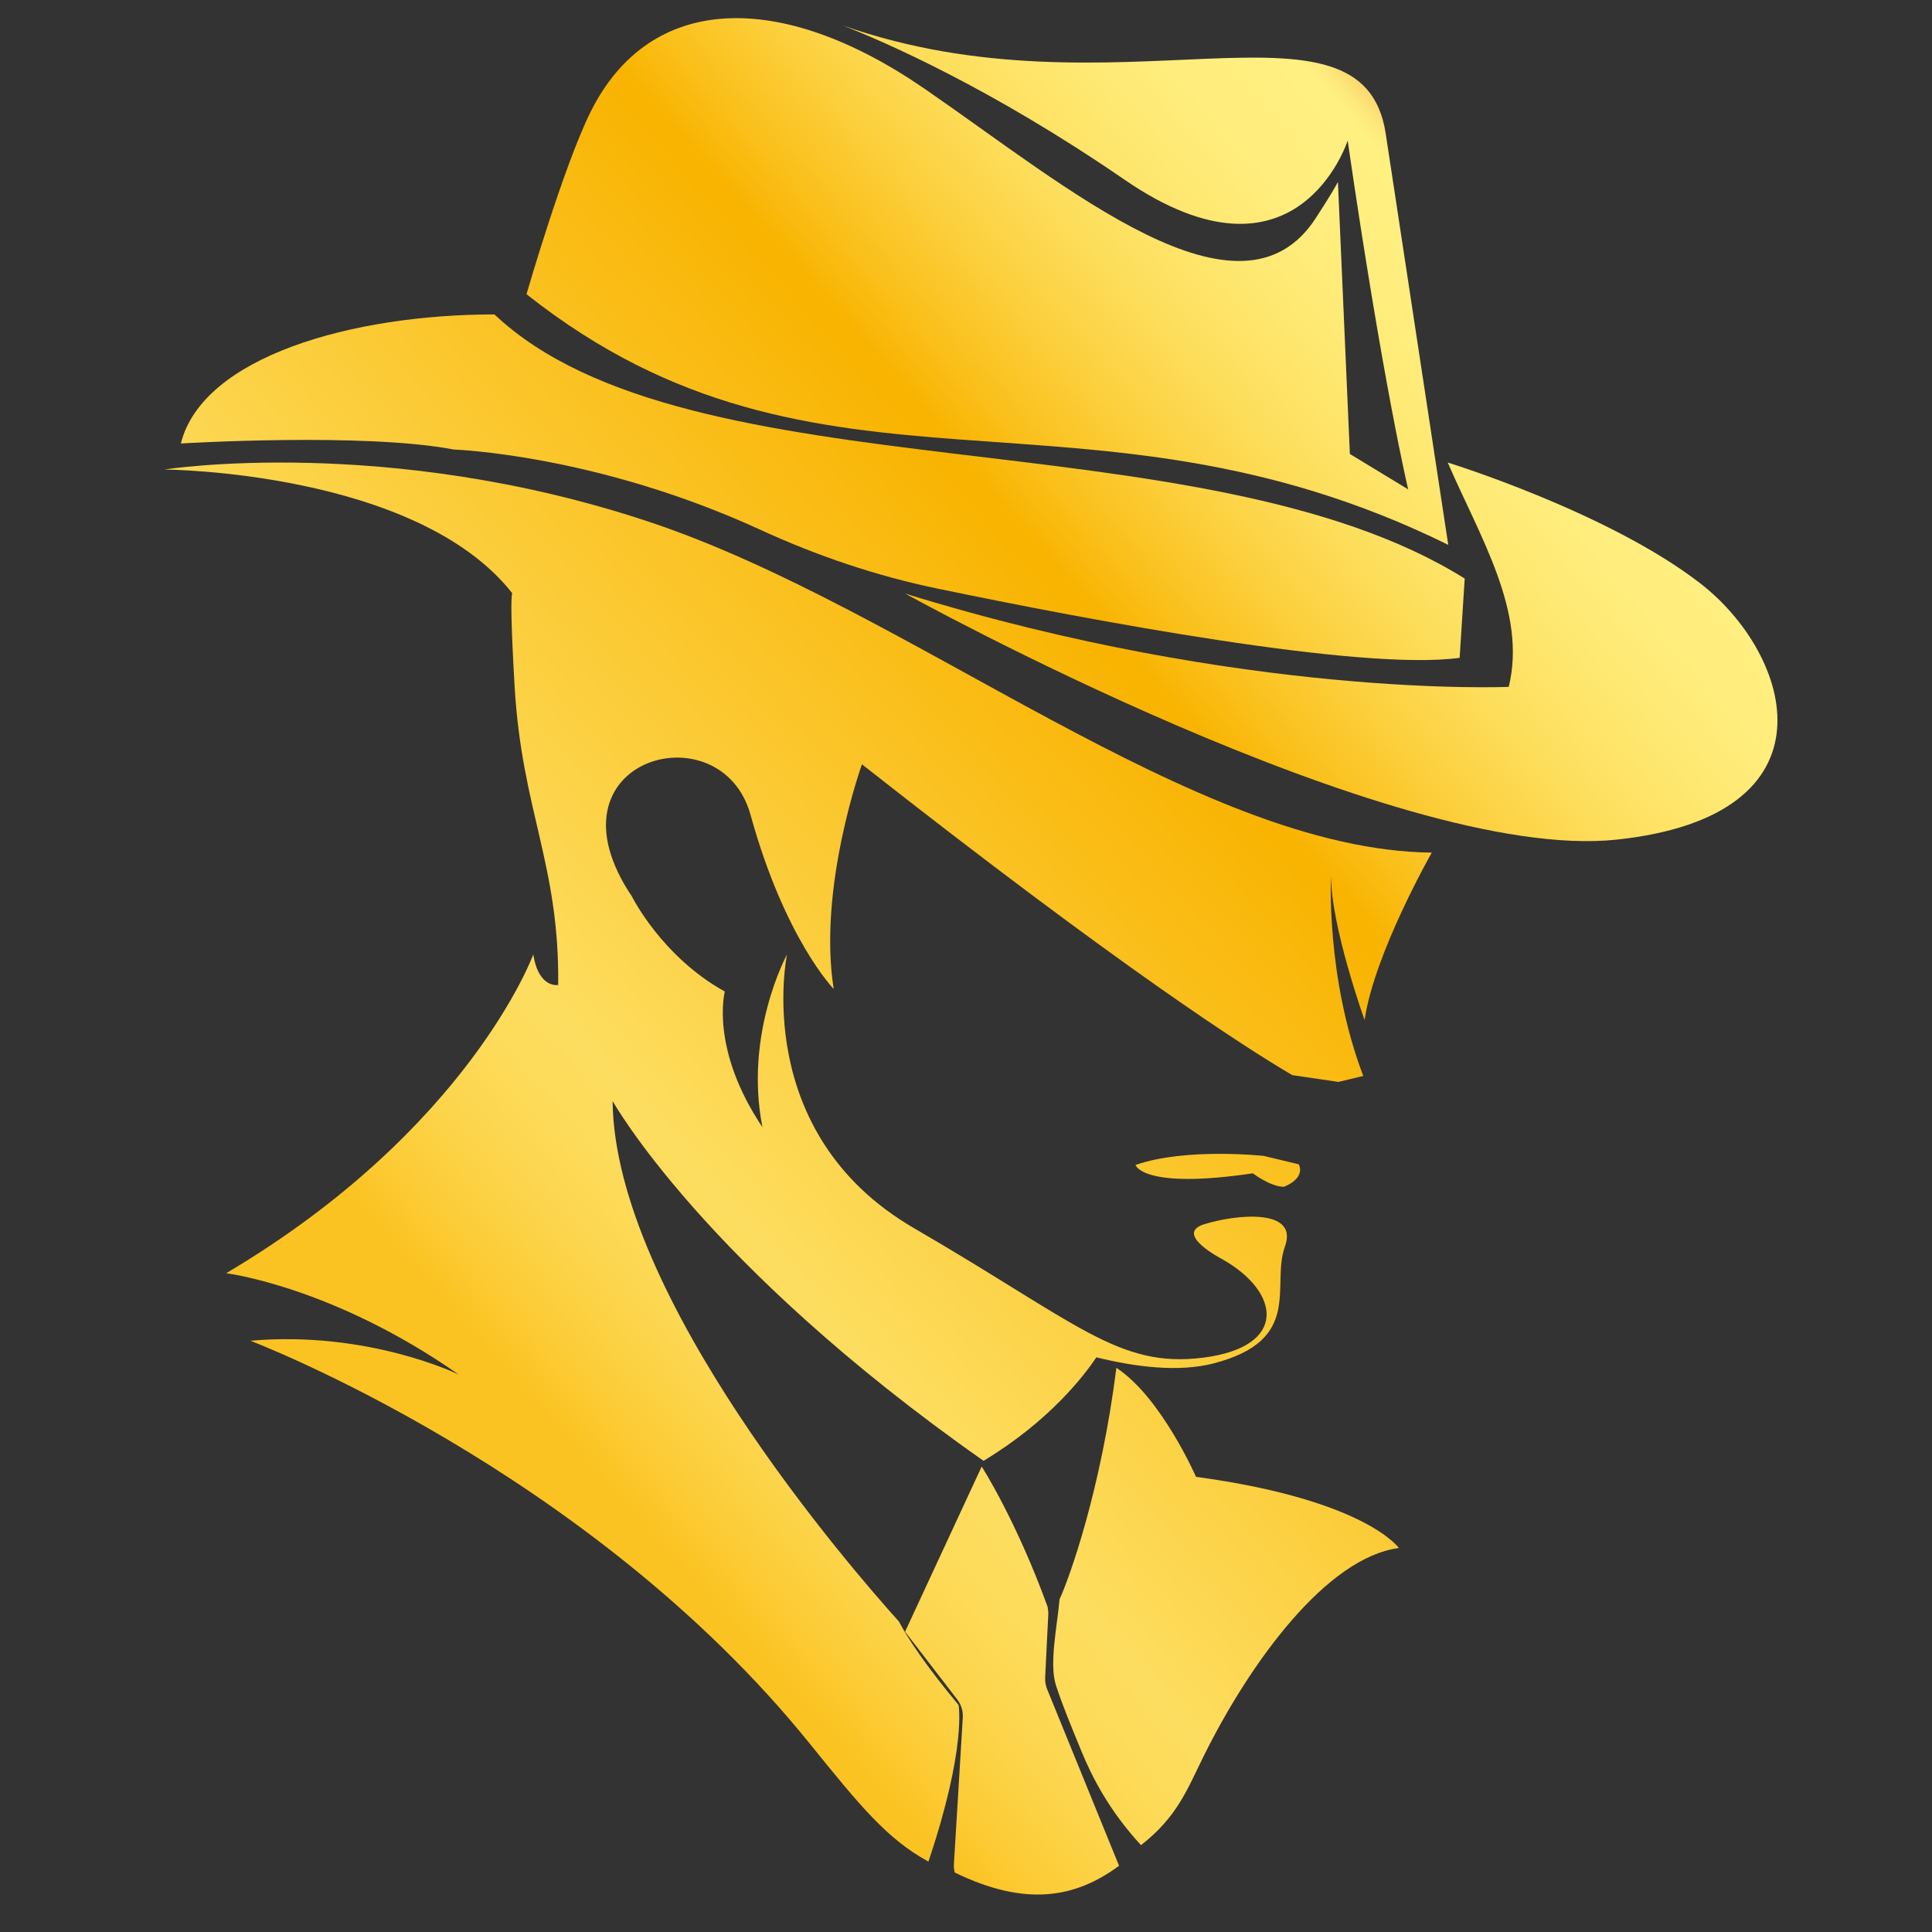
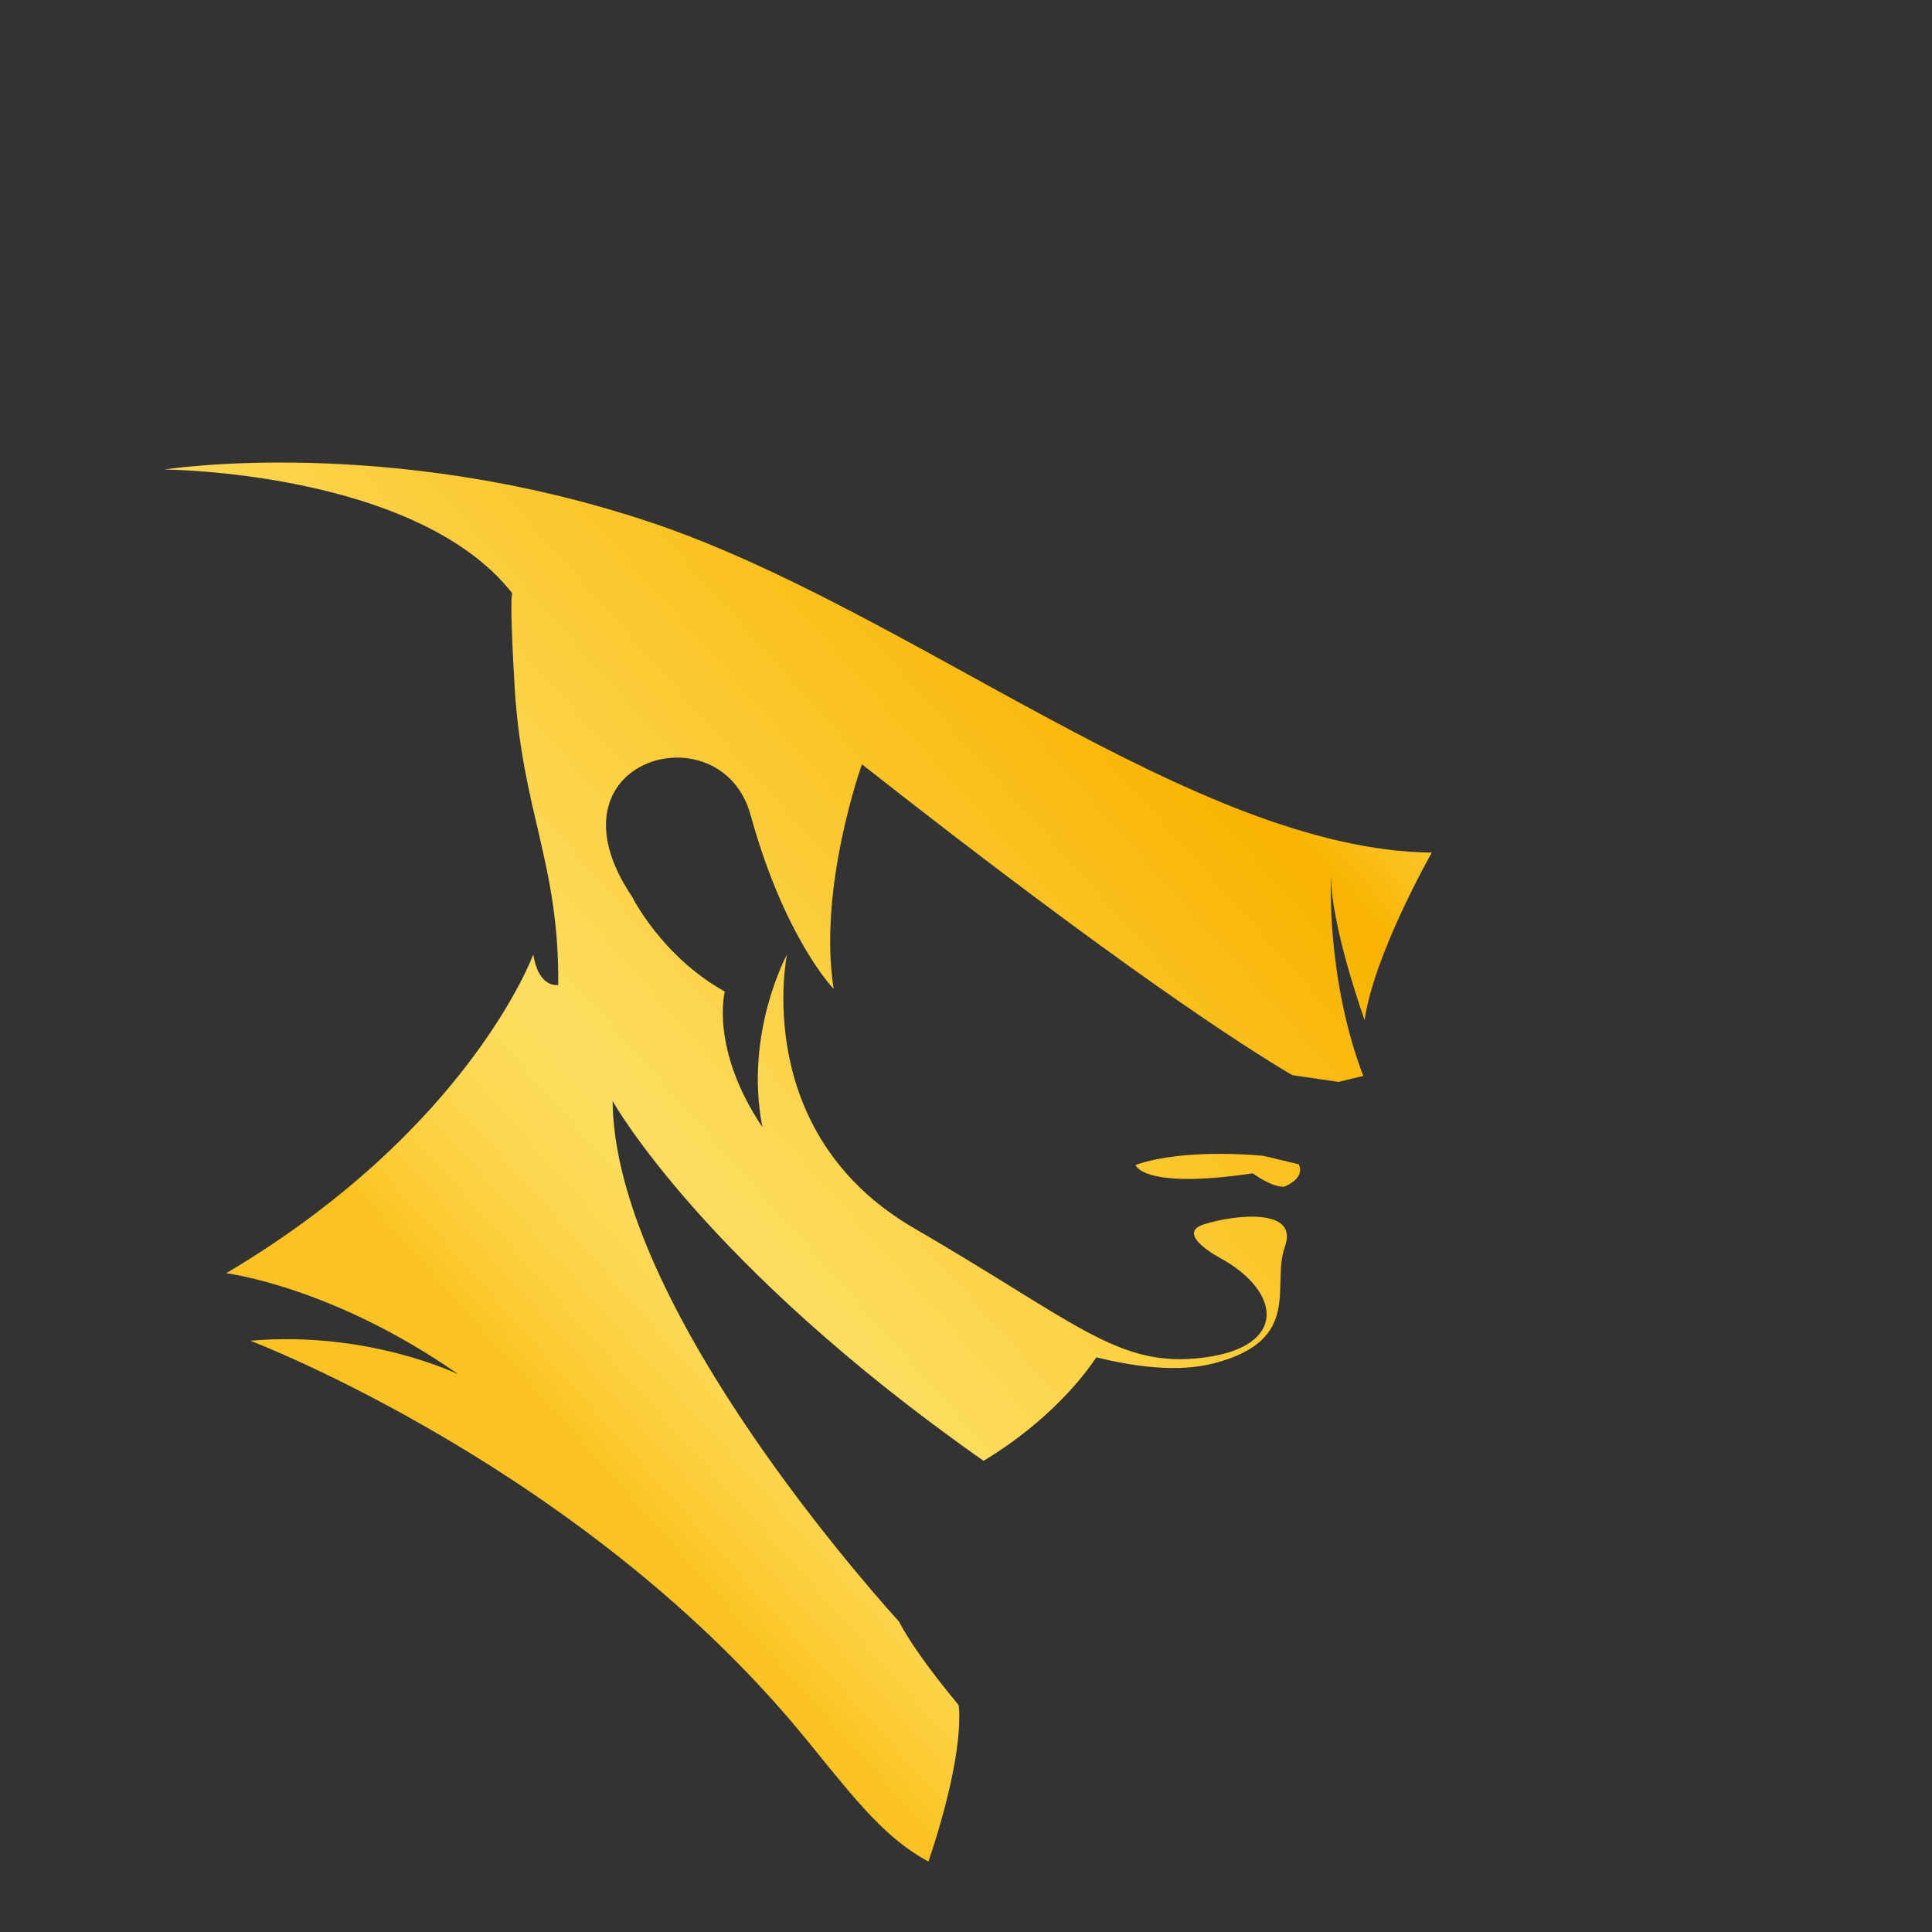
<svg xmlns="http://www.w3.org/2000/svg" width="100" height="100" viewBox="0 0 100 100" fill="none">
  <rect x="0" y="0" width="100" height="100" fill="#333333" stroke="none" />
-   <path d="M88.023 30.208C83.264 26.509 74.935 23.941 74.935 23.941C76.601 27.799 79.043 31.669 78.092 35.551C78.092 35.551 64.436 36.168 46.846 30.721C46.846 30.721 72.089 44.694 83.677 43.459C95.264 42.227 92.782 33.906 88.023 30.208Z" fill="url(#paint0_linear_7842_124)" />
-   <path d="M71.721 6.894C70.513 -0.924 57.719 6.295 43.602 1.309C45.77 2.157 51.292 4.551 58.193 9.293C67.143 15.444 69.755 7.277 69.755 7.277C71.607 20.013 72.887 25.33 72.887 25.33L69.869 23.497L69.251 9.418C68.891 10.094 68.118 11.268 68.118 11.268C64.209 17.343 55.259 9.692 47.852 4.591C40.444 -0.51 33.655 -0.409 30.569 5.791C29.154 8.641 27.252 15.228 27.252 15.228C42.506 27.302 56.085 18.9 74.961 28.201L71.721 6.894Z" fill="url(#paint1_linear_7842_124)" />
-   <path d="M23.5 23.269C23.5 23.269 30.847 23.511 39.367 27.426C42.291 28.77 45.353 29.807 48.516 30.464C56.389 32.099 70.425 34.752 75.551 34.049L75.813 29.946C62.153 21.404 35.675 25.798 25.593 16.274C18.234 16.274 10.488 18.458 9.361 22.955C9.363 22.955 18.837 22.375 23.5 23.269Z" fill="url(#paint2_linear_7842_124)" />
  <path d="M8.509 24.302C8.509 24.302 21.53 24.376 26.509 30.698C26.45 30.953 26.433 32.03 26.636 35.525C27.013 41.977 28.96 44.733 28.892 50.982C28.892 50.982 27.883 51.183 27.603 49.401C27.603 49.401 24.3 58.442 11.707 65.902C11.707 65.902 17.203 66.574 23.741 71.145C23.741 71.145 19.081 68.859 12.959 69.397C12.959 69.397 30.42 76.017 41.898 90.232C44.543 93.506 45.912 95.179 48.055 96.357C50.038 90.466 49.615 88.251 49.615 88.251C47.891 86.174 46.992 84.809 46.529 83.931C44.107 81.243 31.801 67.099 31.708 56.987C31.708 56.987 36.402 65.431 50.908 75.612C54.341 73.542 56.141 71.164 56.748 70.255C58.806 70.764 61.019 71.031 62.802 70.572C67.497 69.363 65.775 66.541 66.507 64.525C67.237 62.509 63.951 62.861 62.334 63.365C60.718 63.869 63.272 65.18 63.272 65.18C66.299 66.893 66.664 69.716 62.281 70.272C57.897 70.826 55.81 68.507 47.308 63.569C38.802 58.629 40.735 49.406 40.735 49.406C40.735 49.406 38.504 53.487 39.464 58.345C36.728 54.263 37.517 51.322 37.517 51.322C34.247 49.508 32.717 46.415 32.717 46.415C27.917 39.291 37.323 36.656 38.849 42.18C40.622 48.599 43.152 51.188 43.152 51.188C42.317 45.944 44.614 39.561 44.614 39.561C58.017 50.099 64.475 54.23 66.887 55.648C67.717 55.771 68.45 55.877 69.282 56L70.563 55.69C68.616 50.582 68.893 45.341 68.893 45.341C68.893 47.963 70.632 52.801 70.632 52.801C71.119 49.373 74.109 44.132 74.109 44.132C61.796 43.997 47.119 31.498 33.554 26.995C19.987 22.488 8.509 24.302 8.509 24.302Z" fill="url(#paint3_linear_7842_124)" />
-   <path d="M54.097 86.825L54.258 83.575C54.265 83.45 54.253 83.322 54.228 83.201L54.213 83.138C52.577 78.641 50.812 75.91 50.812 75.91L46.846 84.457L49.529 87.942C49.746 88.216 49.852 88.549 49.835 88.888L49.373 96.507C49.365 96.646 49.385 96.788 49.417 96.921C53.111 98.721 55.687 98.226 57.922 96.572L54.233 87.513C54.132 87.297 54.087 87.06 54.097 86.825Z" fill="url(#paint4_linear_7842_124)" />
-   <path d="M61.906 76.441C61.906 76.441 60.103 72.318 57.784 70.799C56.99 77.084 55.372 81.628 54.842 82.781C54.723 84.16 54.292 86.121 54.659 87.243C54.969 88.194 55.377 89.19 55.964 90.618C56.526 91.983 57.398 93.703 59.058 95.505C60.941 94.037 61.456 92.605 62.308 90.884C64.732 86.001 68.669 80.623 72.405 80.125C72.405 80.125 70.69 77.633 61.906 76.441Z" fill="url(#paint5_linear_7842_124)" />
  <path d="M67.226 60.264L65.409 59.829C65.409 59.829 61.358 59.391 58.774 60.299C58.774 60.299 59.123 61.579 64.849 60.731C64.849 60.731 65.756 61.428 66.454 61.428C66.457 61.426 67.575 61.028 67.226 60.264Z" fill="url(#paint6_linear_7842_124)" />
  <defs>
    <linearGradient id="paint0_linear_7842_124" x1="137.502" y1="-22.96" x2="27.306" y2="72.471" gradientUnits="userSpaceOnUse">
      <stop stop-color="#FBC322" />
      <stop offset="0.022" stop-color="#F29F17" />
      <stop offset="0.046" stop-color="#E97F0D" />
      <stop offset="0.07" stop-color="#E36806" />
      <stop offset="0.092" stop-color="#DF5A01" />
      <stop offset="0.111" stop-color="#DE5500" />
      <stop offset="0.157" stop-color="#E26200" />
      <stop offset="0.242" stop-color="#EB8300" />
      <stop offset="0.343" stop-color="#F9B300" />
      <stop offset="0.351" stop-color="#F7AA00" />
      <stop offset="0.413" stop-color="#E56D00" />
      <stop offset="0.442" stop-color="#DE5500" />
      <stop offset="0.452" stop-color="#E98B2D" />
      <stop offset="0.461" stop-color="#F3B652" />
      <stop offset="0.468" stop-color="#F9D66C" />
      <stop offset="0.475" stop-color="#FEE97C" />
      <stop offset="0.48" stop-color="#FFF082" />
      <stop offset="0.511" stop-color="#FFEE7E" />
      <stop offset="0.544" stop-color="#FEE871" />
      <stop offset="0.578" stop-color="#FDDE5C" />
      <stop offset="0.612" stop-color="#FCD03E" />
      <stop offset="0.646" stop-color="#FABF19" />
      <stop offset="0.666" stop-color="#F9B300" />
      <stop offset="0.903" stop-color="#FDDD5F" />
      <stop offset="0.926" stop-color="#FDDB5A" />
      <stop offset="0.953" stop-color="#FCD54C" />
      <stop offset="0.983" stop-color="#FCCB34" />
      <stop offset="1" stop-color="#FBC322" />
    </linearGradient>
    <linearGradient id="paint1_linear_7842_124" x1="120.773" y1="-40.414" x2="13.177" y2="54.742" gradientUnits="userSpaceOnUse">
      <stop stop-color="#FBC322" />
      <stop offset="0.022" stop-color="#F29F17" />
      <stop offset="0.046" stop-color="#E97F0D" />
      <stop offset="0.07" stop-color="#E36806" />
      <stop offset="0.092" stop-color="#DF5A01" />
      <stop offset="0.111" stop-color="#DE5500" />
      <stop offset="0.157" stop-color="#E26200" />
      <stop offset="0.242" stop-color="#EB8300" />
      <stop offset="0.343" stop-color="#F9B300" />
      <stop offset="0.351" stop-color="#F7AA00" />
      <stop offset="0.413" stop-color="#E56D00" />
      <stop offset="0.442" stop-color="#DE5500" />
      <stop offset="0.452" stop-color="#E98B2D" />
      <stop offset="0.461" stop-color="#F3B652" />
      <stop offset="0.468" stop-color="#F9D66C" />
      <stop offset="0.475" stop-color="#FEE97C" />
      <stop offset="0.48" stop-color="#FFF082" />
      <stop offset="0.511" stop-color="#FFEE7E" />
      <stop offset="0.544" stop-color="#FEE871" />
      <stop offset="0.578" stop-color="#FDDE5C" />
      <stop offset="0.612" stop-color="#FCD03E" />
      <stop offset="0.646" stop-color="#FABF19" />
      <stop offset="0.666" stop-color="#F9B300" />
      <stop offset="0.903" stop-color="#FDDD5F" />
      <stop offset="0.926" stop-color="#FDDB5A" />
      <stop offset="0.953" stop-color="#FCD54C" />
      <stop offset="0.983" stop-color="#FCCB34" />
      <stop offset="1" stop-color="#FBC322" />
    </linearGradient>
    <linearGradient id="paint2_linear_7842_124" x1="121.67" y1="-38.626" x2="14.206" y2="56.048" gradientUnits="userSpaceOnUse">
      <stop stop-color="#FBC322" />
      <stop offset="0.022" stop-color="#F29F17" />
      <stop offset="0.046" stop-color="#E97F0D" />
      <stop offset="0.07" stop-color="#E36806" />
      <stop offset="0.092" stop-color="#DF5A01" />
      <stop offset="0.111" stop-color="#DE5500" />
      <stop offset="0.157" stop-color="#E26200" />
      <stop offset="0.242" stop-color="#EB8300" />
      <stop offset="0.343" stop-color="#F9B300" />
      <stop offset="0.351" stop-color="#F7AA00" />
      <stop offset="0.413" stop-color="#E56D00" />
      <stop offset="0.442" stop-color="#DE5500" />
      <stop offset="0.452" stop-color="#E98B2D" />
      <stop offset="0.461" stop-color="#F3B652" />
      <stop offset="0.468" stop-color="#F9D66C" />
      <stop offset="0.475" stop-color="#FEE97C" />
      <stop offset="0.48" stop-color="#FFF082" />
      <stop offset="0.511" stop-color="#FFEE7E" />
      <stop offset="0.544" stop-color="#FEE871" />
      <stop offset="0.578" stop-color="#FDDE5C" />
      <stop offset="0.612" stop-color="#FCD03E" />
      <stop offset="0.646" stop-color="#FABF19" />
      <stop offset="0.666" stop-color="#F9B300" />
      <stop offset="0.903" stop-color="#FDDD5F" />
      <stop offset="0.926" stop-color="#FDDB5A" />
      <stop offset="0.953" stop-color="#FCD54C" />
      <stop offset="0.983" stop-color="#FCCB34" />
      <stop offset="1" stop-color="#FBC322" />
    </linearGradient>
    <linearGradient id="paint3_linear_7842_124" x1="133.56" y1="-27.134" x2="25.039" y2="69.457" gradientUnits="userSpaceOnUse">
      <stop stop-color="#FBC322" />
      <stop offset="0.022" stop-color="#F29F17" />
      <stop offset="0.046" stop-color="#E97F0D" />
      <stop offset="0.07" stop-color="#E36806" />
      <stop offset="0.092" stop-color="#DF5A01" />
      <stop offset="0.111" stop-color="#DE5500" />
      <stop offset="0.157" stop-color="#E26200" />
      <stop offset="0.242" stop-color="#EB8300" />
      <stop offset="0.343" stop-color="#F9B300" />
      <stop offset="0.351" stop-color="#F7AA00" />
      <stop offset="0.413" stop-color="#E56D00" />
      <stop offset="0.442" stop-color="#DE5500" />
      <stop offset="0.452" stop-color="#E98B2D" />
      <stop offset="0.461" stop-color="#F3B652" />
      <stop offset="0.468" stop-color="#F9D66C" />
      <stop offset="0.475" stop-color="#FEE97C" />
      <stop offset="0.48" stop-color="#FFF082" />
      <stop offset="0.511" stop-color="#FFEE7E" />
      <stop offset="0.544" stop-color="#FEE871" />
      <stop offset="0.578" stop-color="#FDDE5C" />
      <stop offset="0.612" stop-color="#FCD03E" />
      <stop offset="0.646" stop-color="#FABF19" />
      <stop offset="0.666" stop-color="#F9B300" />
      <stop offset="0.903" stop-color="#FDDD5F" />
      <stop offset="0.926" stop-color="#FDDB5A" />
      <stop offset="0.953" stop-color="#FCD54C" />
      <stop offset="0.983" stop-color="#FCCB34" />
      <stop offset="1" stop-color="#FBC322" />
    </linearGradient>
    <linearGradient id="paint4_linear_7842_124" x1="158.791" y1="1.742" x2="51.805" y2="99.513" gradientUnits="userSpaceOnUse">
      <stop stop-color="#FBC322" />
      <stop offset="0.022" stop-color="#F29F17" />
      <stop offset="0.046" stop-color="#E97F0D" />
      <stop offset="0.07" stop-color="#E36806" />
      <stop offset="0.092" stop-color="#DF5A01" />
      <stop offset="0.111" stop-color="#DE5500" />
      <stop offset="0.157" stop-color="#E26200" />
      <stop offset="0.242" stop-color="#EB8300" />
      <stop offset="0.343" stop-color="#F9B300" />
      <stop offset="0.351" stop-color="#F7AA00" />
      <stop offset="0.413" stop-color="#E56D00" />
      <stop offset="0.442" stop-color="#DE5500" />
      <stop offset="0.452" stop-color="#E98B2D" />
      <stop offset="0.461" stop-color="#F3B652" />
      <stop offset="0.468" stop-color="#F9D66C" />
      <stop offset="0.475" stop-color="#FEE97C" />
      <stop offset="0.48" stop-color="#FFF082" />
      <stop offset="0.511" stop-color="#FFEE7E" />
      <stop offset="0.544" stop-color="#FEE871" />
      <stop offset="0.578" stop-color="#FDDE5C" />
      <stop offset="0.612" stop-color="#FCD03E" />
      <stop offset="0.646" stop-color="#FABF19" />
      <stop offset="0.666" stop-color="#F9B300" />
      <stop offset="0.903" stop-color="#FDDD5F" />
      <stop offset="0.926" stop-color="#FDDB5A" />
      <stop offset="0.953" stop-color="#FCD54C" />
      <stop offset="0.983" stop-color="#FCCB34" />
      <stop offset="1" stop-color="#FBC322" />
    </linearGradient>
    <linearGradient id="paint5_linear_7842_124" x1="154.714" y1="1.456" x2="47.789" y2="94.643" gradientUnits="userSpaceOnUse">
      <stop stop-color="#FBC322" />
      <stop offset="0.022" stop-color="#F29F17" />
      <stop offset="0.046" stop-color="#E97F0D" />
      <stop offset="0.07" stop-color="#E36806" />
      <stop offset="0.092" stop-color="#DF5A01" />
      <stop offset="0.111" stop-color="#DE5500" />
      <stop offset="0.157" stop-color="#E26200" />
      <stop offset="0.242" stop-color="#EB8300" />
      <stop offset="0.343" stop-color="#F9B300" />
      <stop offset="0.351" stop-color="#F7AA00" />
      <stop offset="0.413" stop-color="#E56D00" />
      <stop offset="0.442" stop-color="#DE5500" />
      <stop offset="0.452" stop-color="#E98B2D" />
      <stop offset="0.461" stop-color="#F3B652" />
      <stop offset="0.468" stop-color="#F9D66C" />
      <stop offset="0.475" stop-color="#FEE97C" />
      <stop offset="0.48" stop-color="#FFF082" />
      <stop offset="0.511" stop-color="#FFEE7E" />
      <stop offset="0.544" stop-color="#FEE871" />
      <stop offset="0.578" stop-color="#FDDE5C" />
      <stop offset="0.612" stop-color="#FCD03E" />
      <stop offset="0.646" stop-color="#FABF19" />
      <stop offset="0.666" stop-color="#F9B300" />
      <stop offset="0.903" stop-color="#FDDD5F" />
      <stop offset="0.926" stop-color="#FDDB5A" />
      <stop offset="0.953" stop-color="#FCD54C" />
      <stop offset="0.983" stop-color="#FCCB34" />
      <stop offset="1" stop-color="#FBC322" />
    </linearGradient>
    <linearGradient id="paint6_linear_7842_124" x1="148.657" y1="2.525" x2="59.429" y2="99.785" gradientUnits="userSpaceOnUse">
      <stop stop-color="#FBC322" />
      <stop offset="0.022" stop-color="#F29F17" />
      <stop offset="0.046" stop-color="#E97F0D" />
      <stop offset="0.07" stop-color="#E36806" />
      <stop offset="0.092" stop-color="#DF5A01" />
      <stop offset="0.111" stop-color="#DE5500" />
      <stop offset="0.157" stop-color="#E26200" />
      <stop offset="0.242" stop-color="#EB8300" />
      <stop offset="0.343" stop-color="#F9B300" />
      <stop offset="0.351" stop-color="#F7AA00" />
      <stop offset="0.413" stop-color="#E56D00" />
      <stop offset="0.442" stop-color="#DE5500" />
      <stop offset="0.452" stop-color="#E98B2D" />
      <stop offset="0.461" stop-color="#F3B652" />
      <stop offset="0.468" stop-color="#F9D66C" />
      <stop offset="0.475" stop-color="#FEE97C" />
      <stop offset="0.48" stop-color="#FFF082" />
      <stop offset="0.511" stop-color="#FFEE7E" />
      <stop offset="0.544" stop-color="#FEE871" />
      <stop offset="0.578" stop-color="#FDDE5C" />
      <stop offset="0.612" stop-color="#FCD03E" />
      <stop offset="0.646" stop-color="#FABF19" />
      <stop offset="0.666" stop-color="#F9B300" />
      <stop offset="0.903" stop-color="#FDDD5F" />
      <stop offset="0.926" stop-color="#FDDB5A" />
      <stop offset="0.953" stop-color="#FCD54C" />
      <stop offset="0.983" stop-color="#FCCB34" />
      <stop offset="1" stop-color="#FBC322" />
    </linearGradient>
  </defs>
</svg>